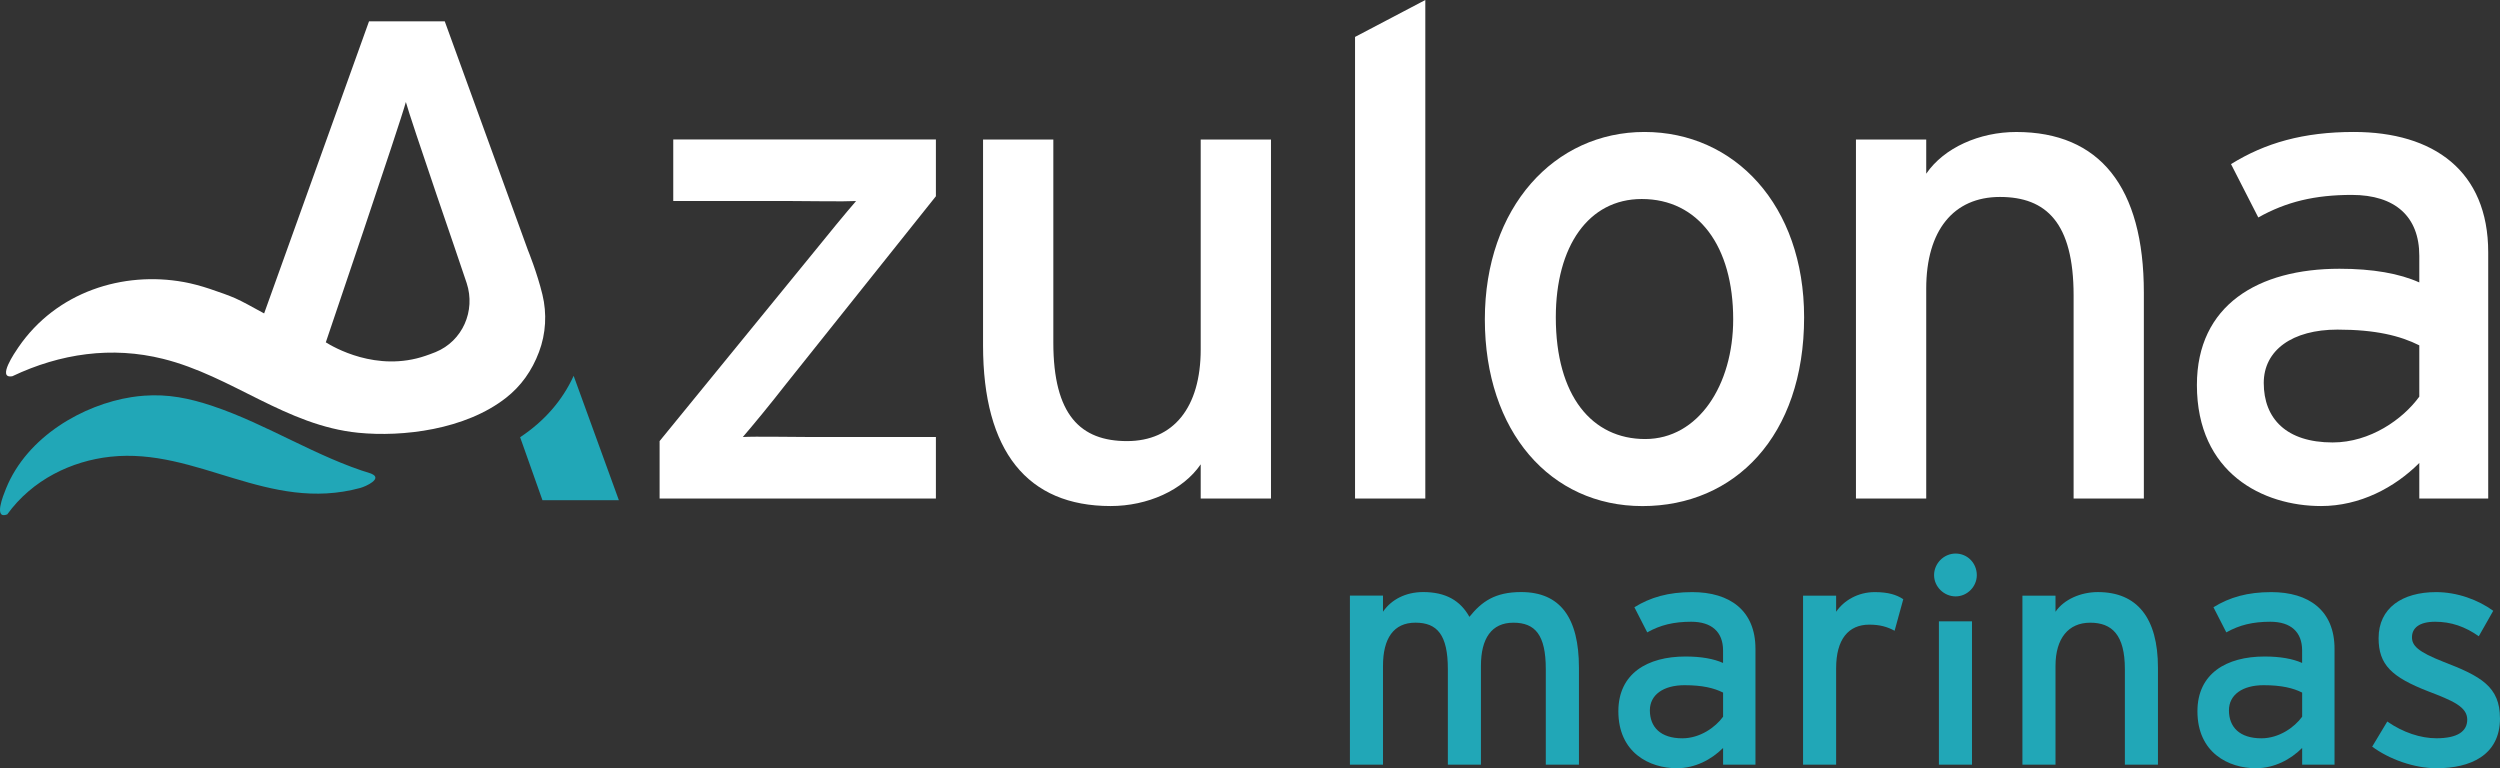
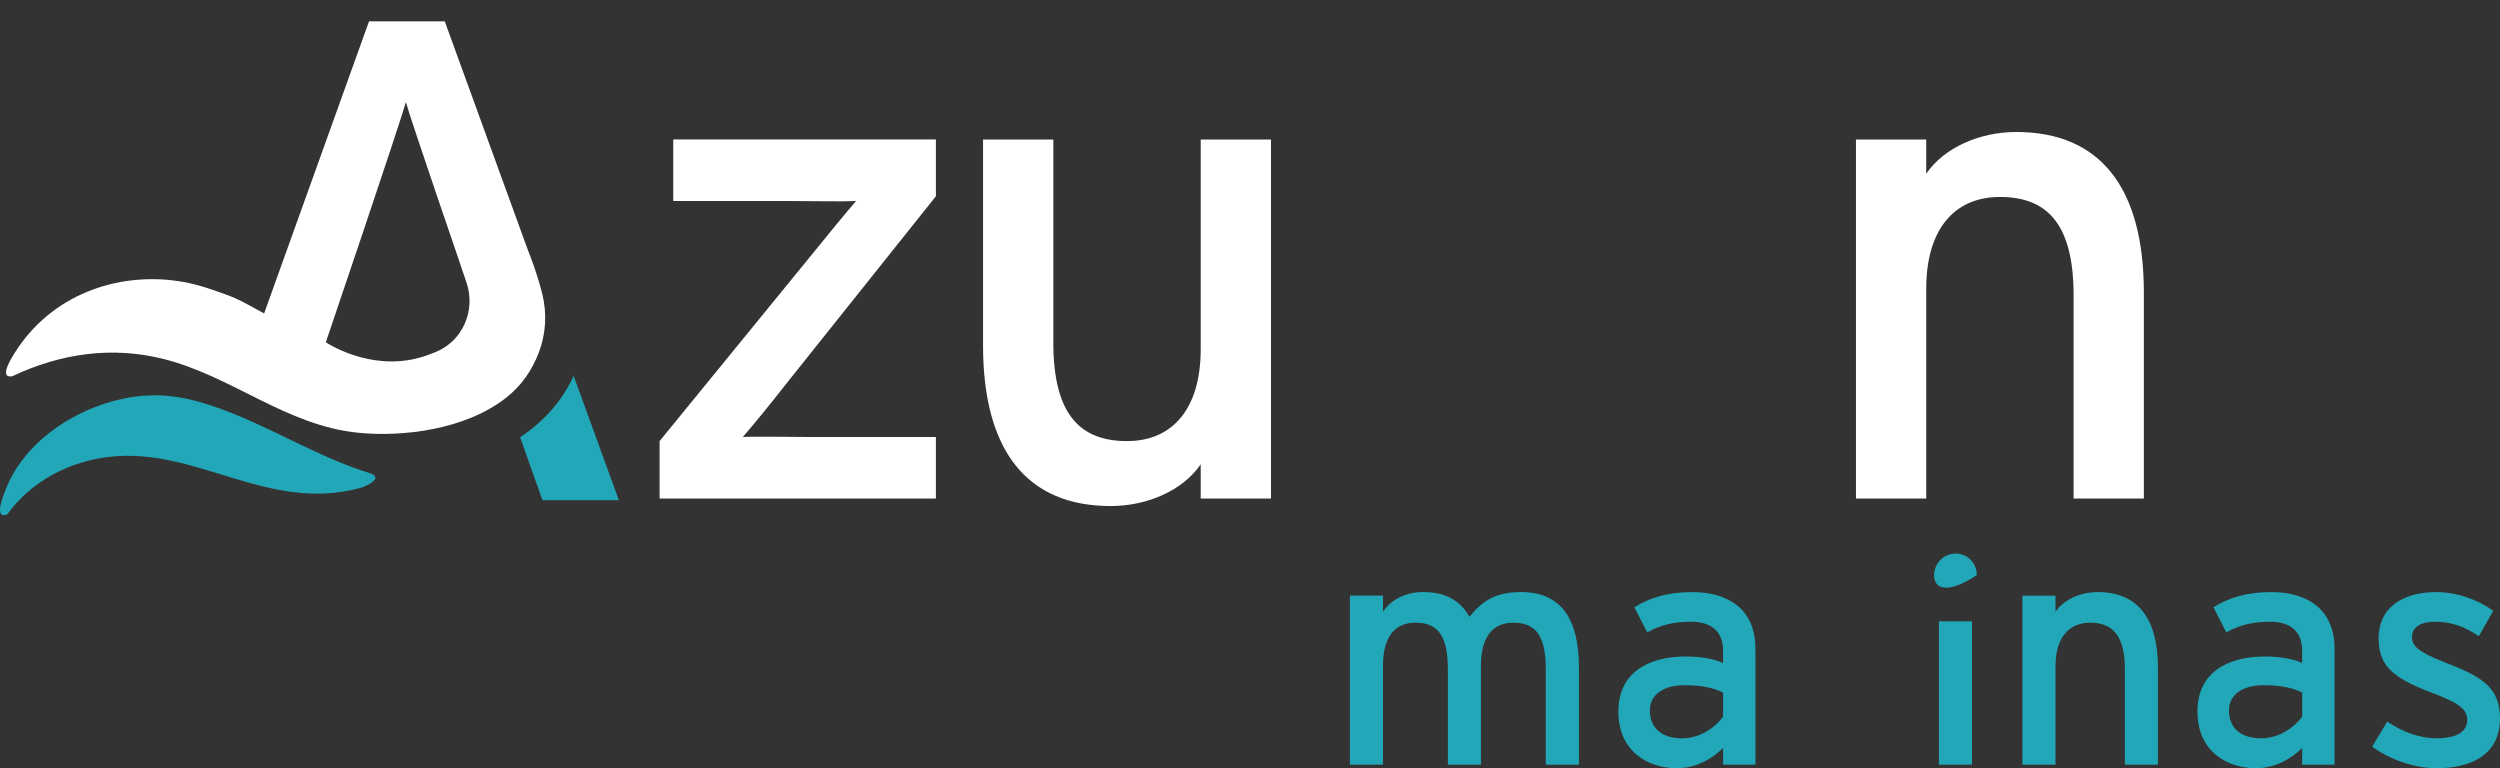
<svg xmlns="http://www.w3.org/2000/svg" width="192" height="59" viewBox="0 0 192 59" fill="none">
  <rect x="0" y="0" width="192" height="59" fill="#333333" stroke="none" />
  <path d="M71.877 38.288H50.657V33.876L62.447 19.431C63.547 18.065 65.014 16.28 65.747 15.439C64.751 15.491 62.185 15.439 60.822 15.439H51.706V10.712H71.877V15.072L60.349 29.516C59.248 30.934 57.781 32.719 57.049 33.561C58.045 33.508 60.716 33.561 62.078 33.561H71.877V38.288Z" fill="white" />
  <path d="M97.612 38.288H92.214V35.661C90.852 37.656 88.126 38.864 85.297 38.864C78.905 38.864 75.498 34.662 75.498 26.522V10.714H80.896V26.312C80.896 31.88 82.99 33.876 86.555 33.876C90.119 33.876 92.214 31.301 92.214 26.837V10.714H97.612V38.288Z" fill="white" />
-   <path d="M109.464 38.288H104.067V2.836L109.464 0V38.288Z" fill="white" />
-   <path d="M138.556 24.37C138.556 33.508 133.211 38.867 126.139 38.867C119.068 38.867 114.036 33.141 114.036 24.527C114.036 15.913 119.382 10.135 126.296 10.135C133.211 10.135 138.556 15.755 138.556 24.367V24.37ZM126.349 33.718C130.436 33.718 133.109 29.568 133.109 24.527C133.109 18.907 130.436 15.284 126.087 15.284C122 15.284 119.486 18.907 119.486 24.37C119.486 30.41 122.264 33.718 126.349 33.718Z" fill="white" />
  <path d="M164.65 38.288H159.253V22.689C159.253 17.121 157.158 15.126 153.594 15.126C150.029 15.126 147.934 17.7 147.934 22.165V38.29H142.537V10.714H147.934V13.341C149.297 11.346 152.022 10.137 154.851 10.137C161.243 10.137 164.648 14.34 164.648 22.48V38.288H164.65Z" fill="white" />
-   <path d="M191.095 38.288H185.802V35.556C183.916 37.446 181.244 38.864 178.257 38.864C173.803 38.864 168.722 36.343 168.722 29.568C168.722 23.424 173.437 20.64 179.672 20.64C182.24 20.64 184.282 21.007 185.802 21.691V19.643C185.802 16.649 183.968 14.969 180.616 14.969C177.786 14.969 175.587 15.493 173.437 16.702L171.342 12.604C173.963 10.976 176.897 10.135 180.773 10.135C186.903 10.135 191.095 13.129 191.095 19.379V38.288ZM185.802 30.462V26.522C184.335 25.788 182.449 25.314 179.515 25.314C176.057 25.314 173.856 26.889 173.856 29.411C173.856 32.143 175.584 33.98 179.149 33.98C182.031 33.98 184.546 32.195 185.802 30.462Z" fill="white" />
  <path d="M121.258 58.729H118.717V51.384C118.717 48.762 117.903 47.823 116.227 47.823C114.55 47.823 113.736 49.034 113.736 51.136V58.726H111.195V51.382C111.195 48.76 110.381 47.821 108.705 47.821C107.028 47.821 106.214 49.031 106.214 51.134V58.724H103.673V45.743H106.214V46.979C106.855 46.04 107.965 45.47 109.298 45.47C111.05 45.47 112.16 46.138 112.851 47.374C113.788 46.211 114.801 45.47 116.823 45.47C119.832 45.47 121.263 47.449 121.263 51.28V58.722L121.258 58.729Z" fill="#21A7B7" />
  <path d="M134.824 58.729H132.333V57.443C131.446 58.332 130.188 59 128.78 59C126.683 59 124.29 57.812 124.29 54.624C124.29 51.731 126.51 50.42 129.444 50.42C130.652 50.42 131.614 50.593 132.331 50.915V49.95C132.331 48.541 131.466 47.75 129.888 47.75C128.555 47.75 127.52 47.996 126.508 48.566L125.521 46.637C126.754 45.871 128.136 45.474 129.961 45.474C132.847 45.474 134.819 46.883 134.819 49.827V58.729H134.824ZM132.333 55.044V53.19C131.642 52.844 130.755 52.623 129.374 52.623C127.745 52.623 126.71 53.364 126.71 54.551C126.71 55.837 127.525 56.702 129.201 56.702C130.557 56.702 131.742 55.86 132.333 55.044Z" fill="#21A7B7" />
-   <path d="M146.172 46.019L145.505 48.443C144.962 48.147 144.395 47.973 143.556 47.973C141.952 47.973 141.015 49.111 141.015 51.312V58.729H138.474V45.748H141.015V46.984C141.607 46.117 142.692 45.474 143.974 45.474C145.009 45.474 145.651 45.673 146.169 46.019H146.172Z" fill="#21A7B7" />
-   <path d="M151.819 44.17C151.819 45.059 151.08 45.803 150.191 45.803C149.301 45.803 148.537 45.062 148.537 44.17C148.537 43.279 149.276 42.513 150.191 42.513C151.105 42.513 151.819 43.254 151.819 44.17ZM151.449 58.729H148.908V47.718H151.449V58.729Z" fill="#21A7B7" />
+   <path d="M151.819 44.17C149.301 45.803 148.537 45.062 148.537 44.17C148.537 43.279 149.276 42.513 150.191 42.513C151.105 42.513 151.819 43.254 151.819 44.17ZM151.449 58.729H148.908V47.718H151.449V58.729Z" fill="#21A7B7" />
  <path d="M165.731 58.729H163.19V51.385C163.19 48.762 162.203 47.823 160.527 47.823C158.85 47.823 157.863 49.034 157.863 51.136V58.726H155.322V45.746H157.863V46.982C158.505 46.042 159.787 45.472 161.118 45.472C164.127 45.472 165.731 47.451 165.731 51.282V58.724V58.729Z" fill="#21A7B7" />
  <path d="M179.296 58.729H176.806V57.443C175.919 58.332 174.661 59 173.253 59C171.156 59 168.763 57.812 168.763 54.624C168.763 51.731 170.983 50.42 173.917 50.42C175.125 50.42 176.087 50.593 176.803 50.915V49.95C176.803 48.541 175.939 47.75 174.361 47.75C173.028 47.75 171.993 47.996 170.981 48.566L169.993 46.637C171.226 45.871 172.609 45.474 174.433 45.474C177.32 45.474 179.292 46.883 179.292 49.827V58.729H179.296ZM176.806 55.044V53.19C176.114 52.844 175.227 52.623 173.847 52.623C172.218 52.623 171.183 53.364 171.183 54.551C171.183 55.837 171.997 56.702 173.674 56.702C175.029 56.702 176.214 55.86 176.806 55.044Z" fill="#21A7B7" />
  <path d="M192 55.167C192 58.035 189.682 59 187.141 59C185.39 59 183.491 58.307 182.183 57.342L183.343 55.413C184.551 56.255 185.909 56.699 187.116 56.699C188.72 56.699 189.484 56.179 189.484 55.265C189.484 54.276 188.349 53.806 186.475 53.09C183.689 52.002 182.676 51.063 182.676 49.011C182.676 46.687 184.501 45.474 187.091 45.474C188.72 45.474 190.324 46.067 191.481 46.909L190.371 48.863C189.311 48.122 188.249 47.75 187.016 47.75C185.784 47.75 185.24 48.245 185.24 48.938C185.24 49.581 185.683 50.051 187.633 50.817C190.519 51.929 191.998 52.721 191.998 55.169L192 55.167Z" fill="#21A7B7" />
  <path d="M28.526 36.381C28.526 36.381 28.526 36.381 28.526 36.379C24.327 35.109 20.505 32.583 16.345 31.187C14.51 30.572 12.897 30.255 11.068 30.389C10.75 30.412 10.427 30.448 10.092 30.501C6.435 31.071 2.084 33.495 0.457 37.533C0.253 38.039 -0.514 39.918 0.555 39.507C2.486 36.831 5.511 35.399 8.477 35.077C15.14 34.354 20.608 39.396 27.673 37.474C28.116 37.353 29.415 36.751 28.526 36.386V36.381Z" fill="#21A7B7" />
  <path d="M40.567 19.274L34.157 1.637H28.341L21.336 21.143L20.285 24.071C19.373 23.574 18.615 23.145 18.053 22.899C17.564 22.687 16.898 22.448 16.106 22.183C15.451 21.966 14.789 21.782 14.109 21.659C9.469 20.817 4.335 22.391 1.406 26.682C1.16 27.042 -0.275 29.122 0.951 28.893C4.642 27.142 8.589 26.579 12.526 27.56C17.821 28.88 21.954 32.683 27.523 33.237C30.916 33.575 35.738 33.007 38.868 30.549C40.014 29.648 40.852 28.481 41.398 27.026C41.925 25.624 42.012 24.085 41.659 22.628C41.25 20.943 40.567 19.269 40.567 19.269V19.274ZM25.023 26.29C25.023 26.29 30.752 9.41 31.171 7.834C31.339 8.471 32.363 11.519 33.521 14.93C34.651 18.261 35.258 19.976 35.841 21.743C36.541 23.875 35.522 26.198 33.448 27.042C33.15 27.163 32.888 27.254 32.697 27.32C28.919 28.627 25.562 26.627 25.023 26.292V26.29Z" fill="white" />
  <path d="M47.53 38.417L44.056 28.862C43.201 30.745 41.816 32.339 39.946 33.579L41.661 38.417H47.53Z" fill="#21A7B7" />
</svg>